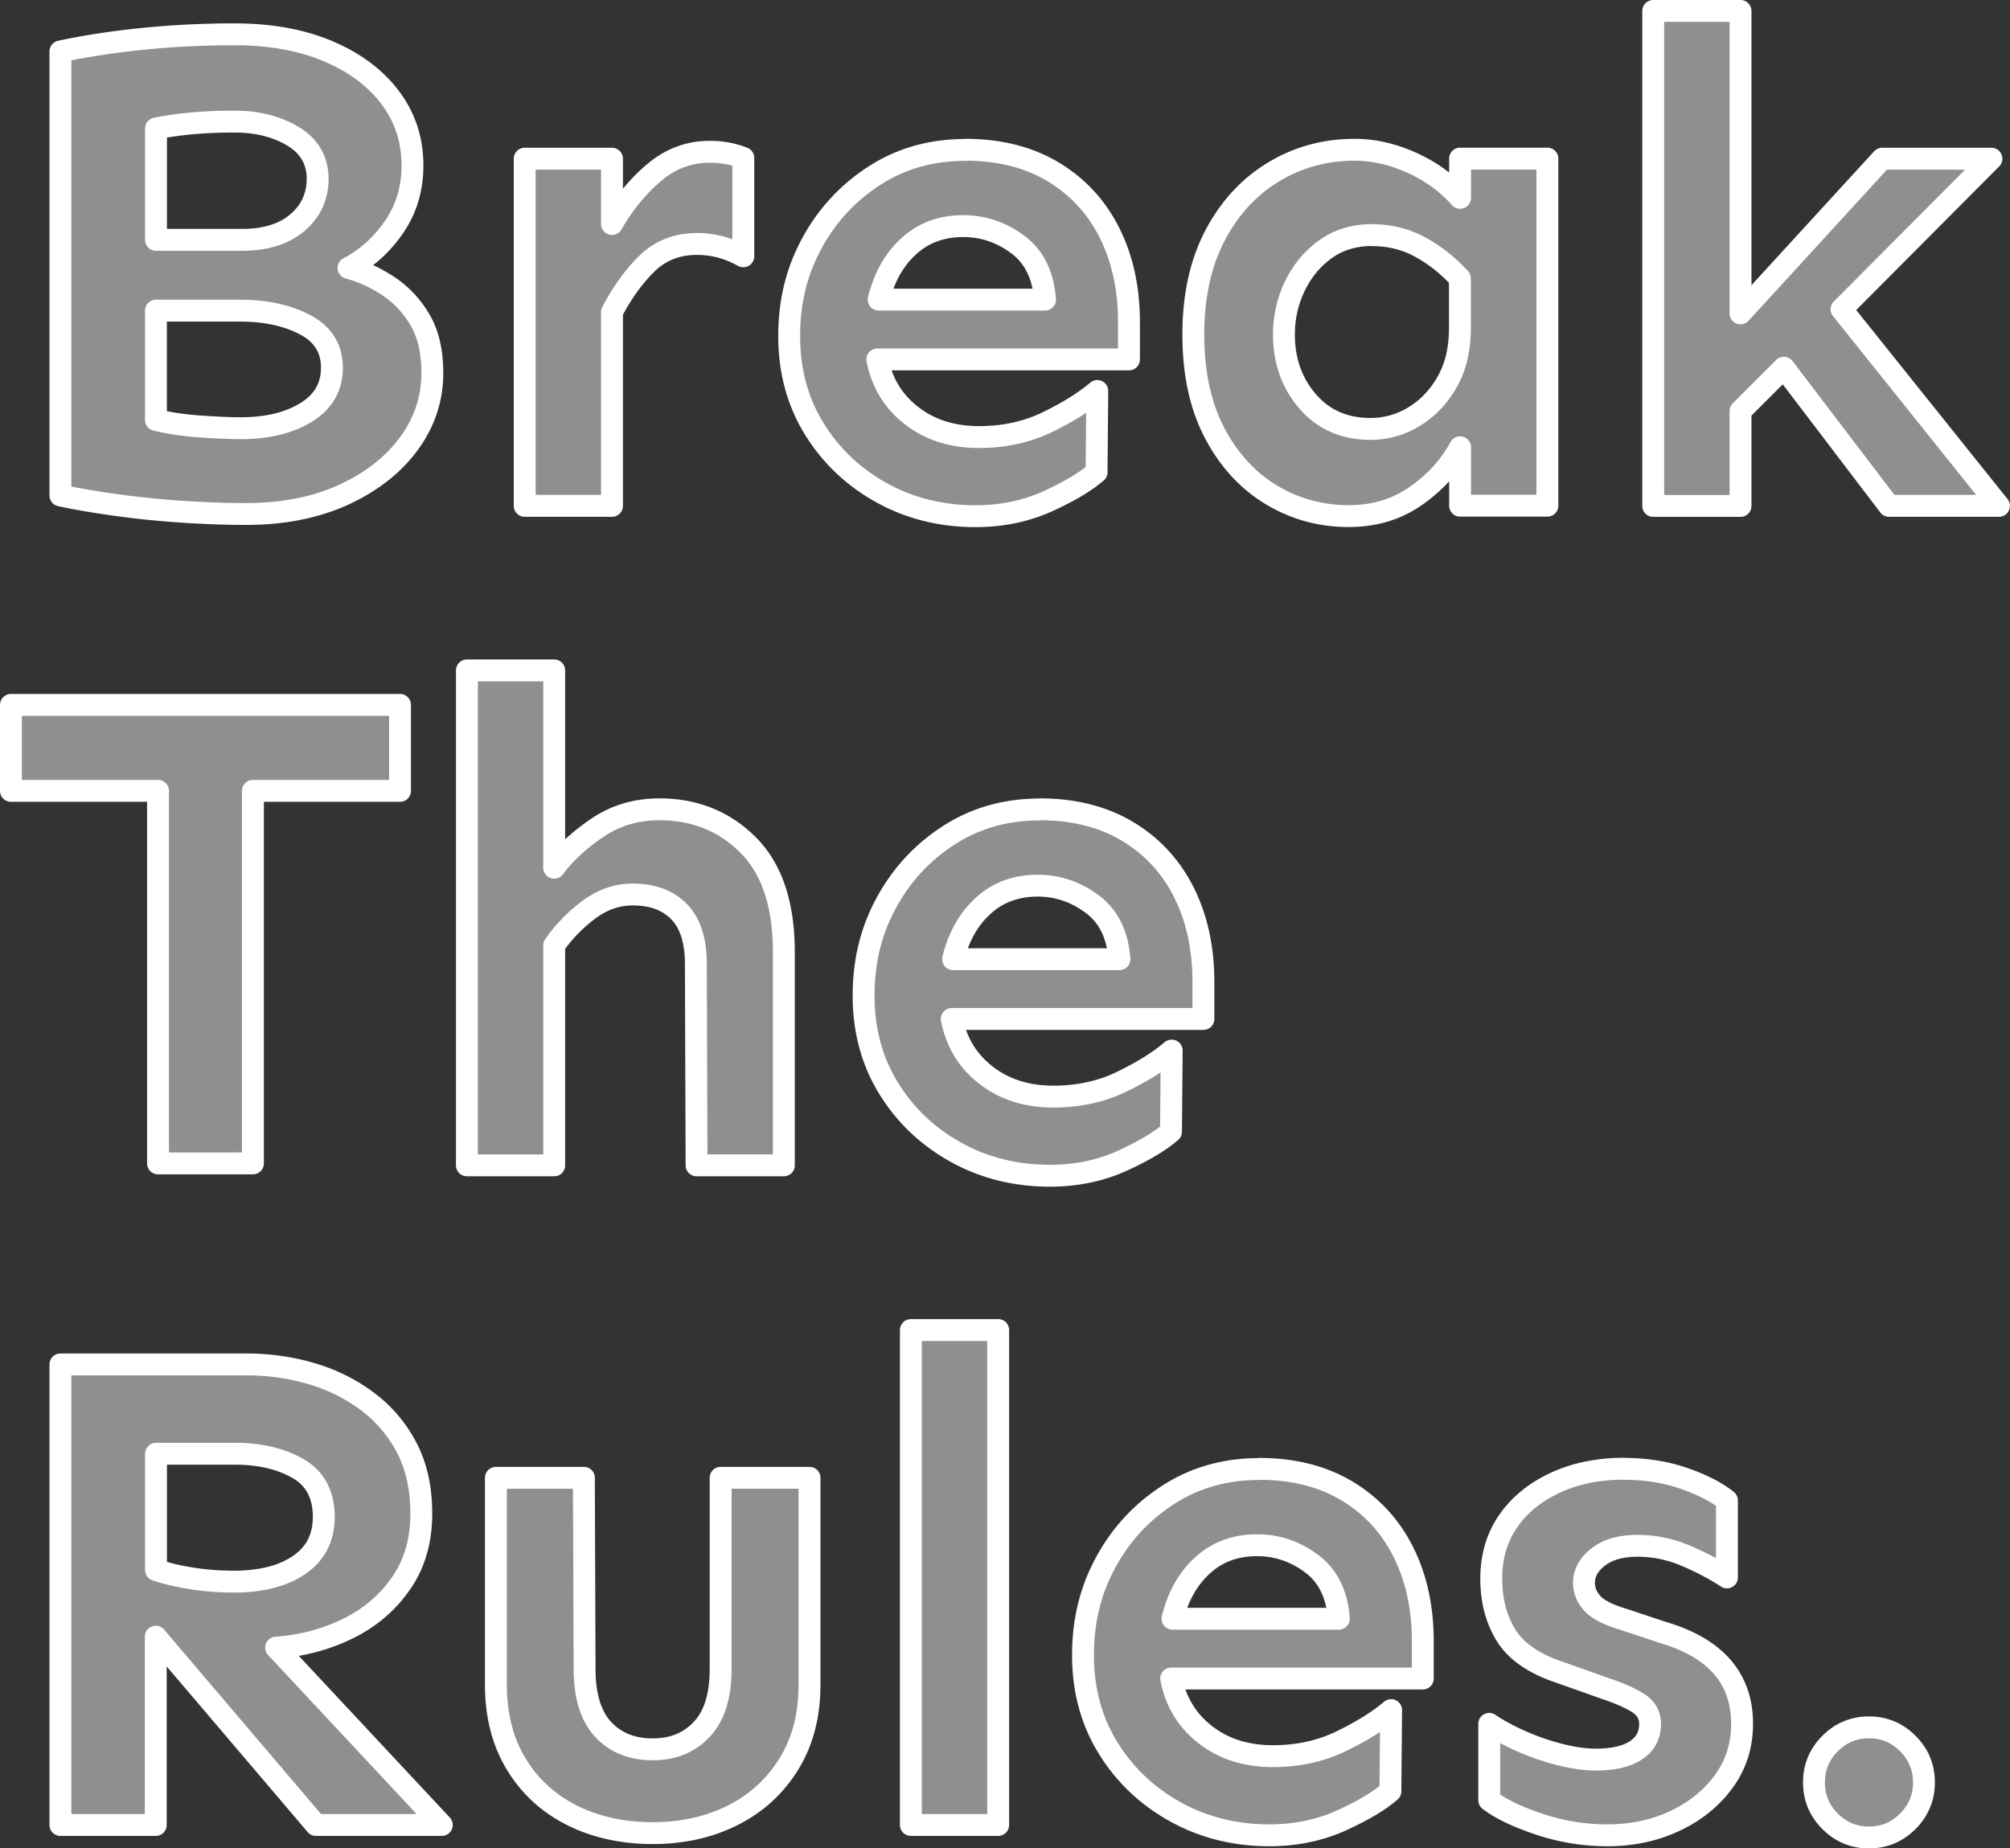
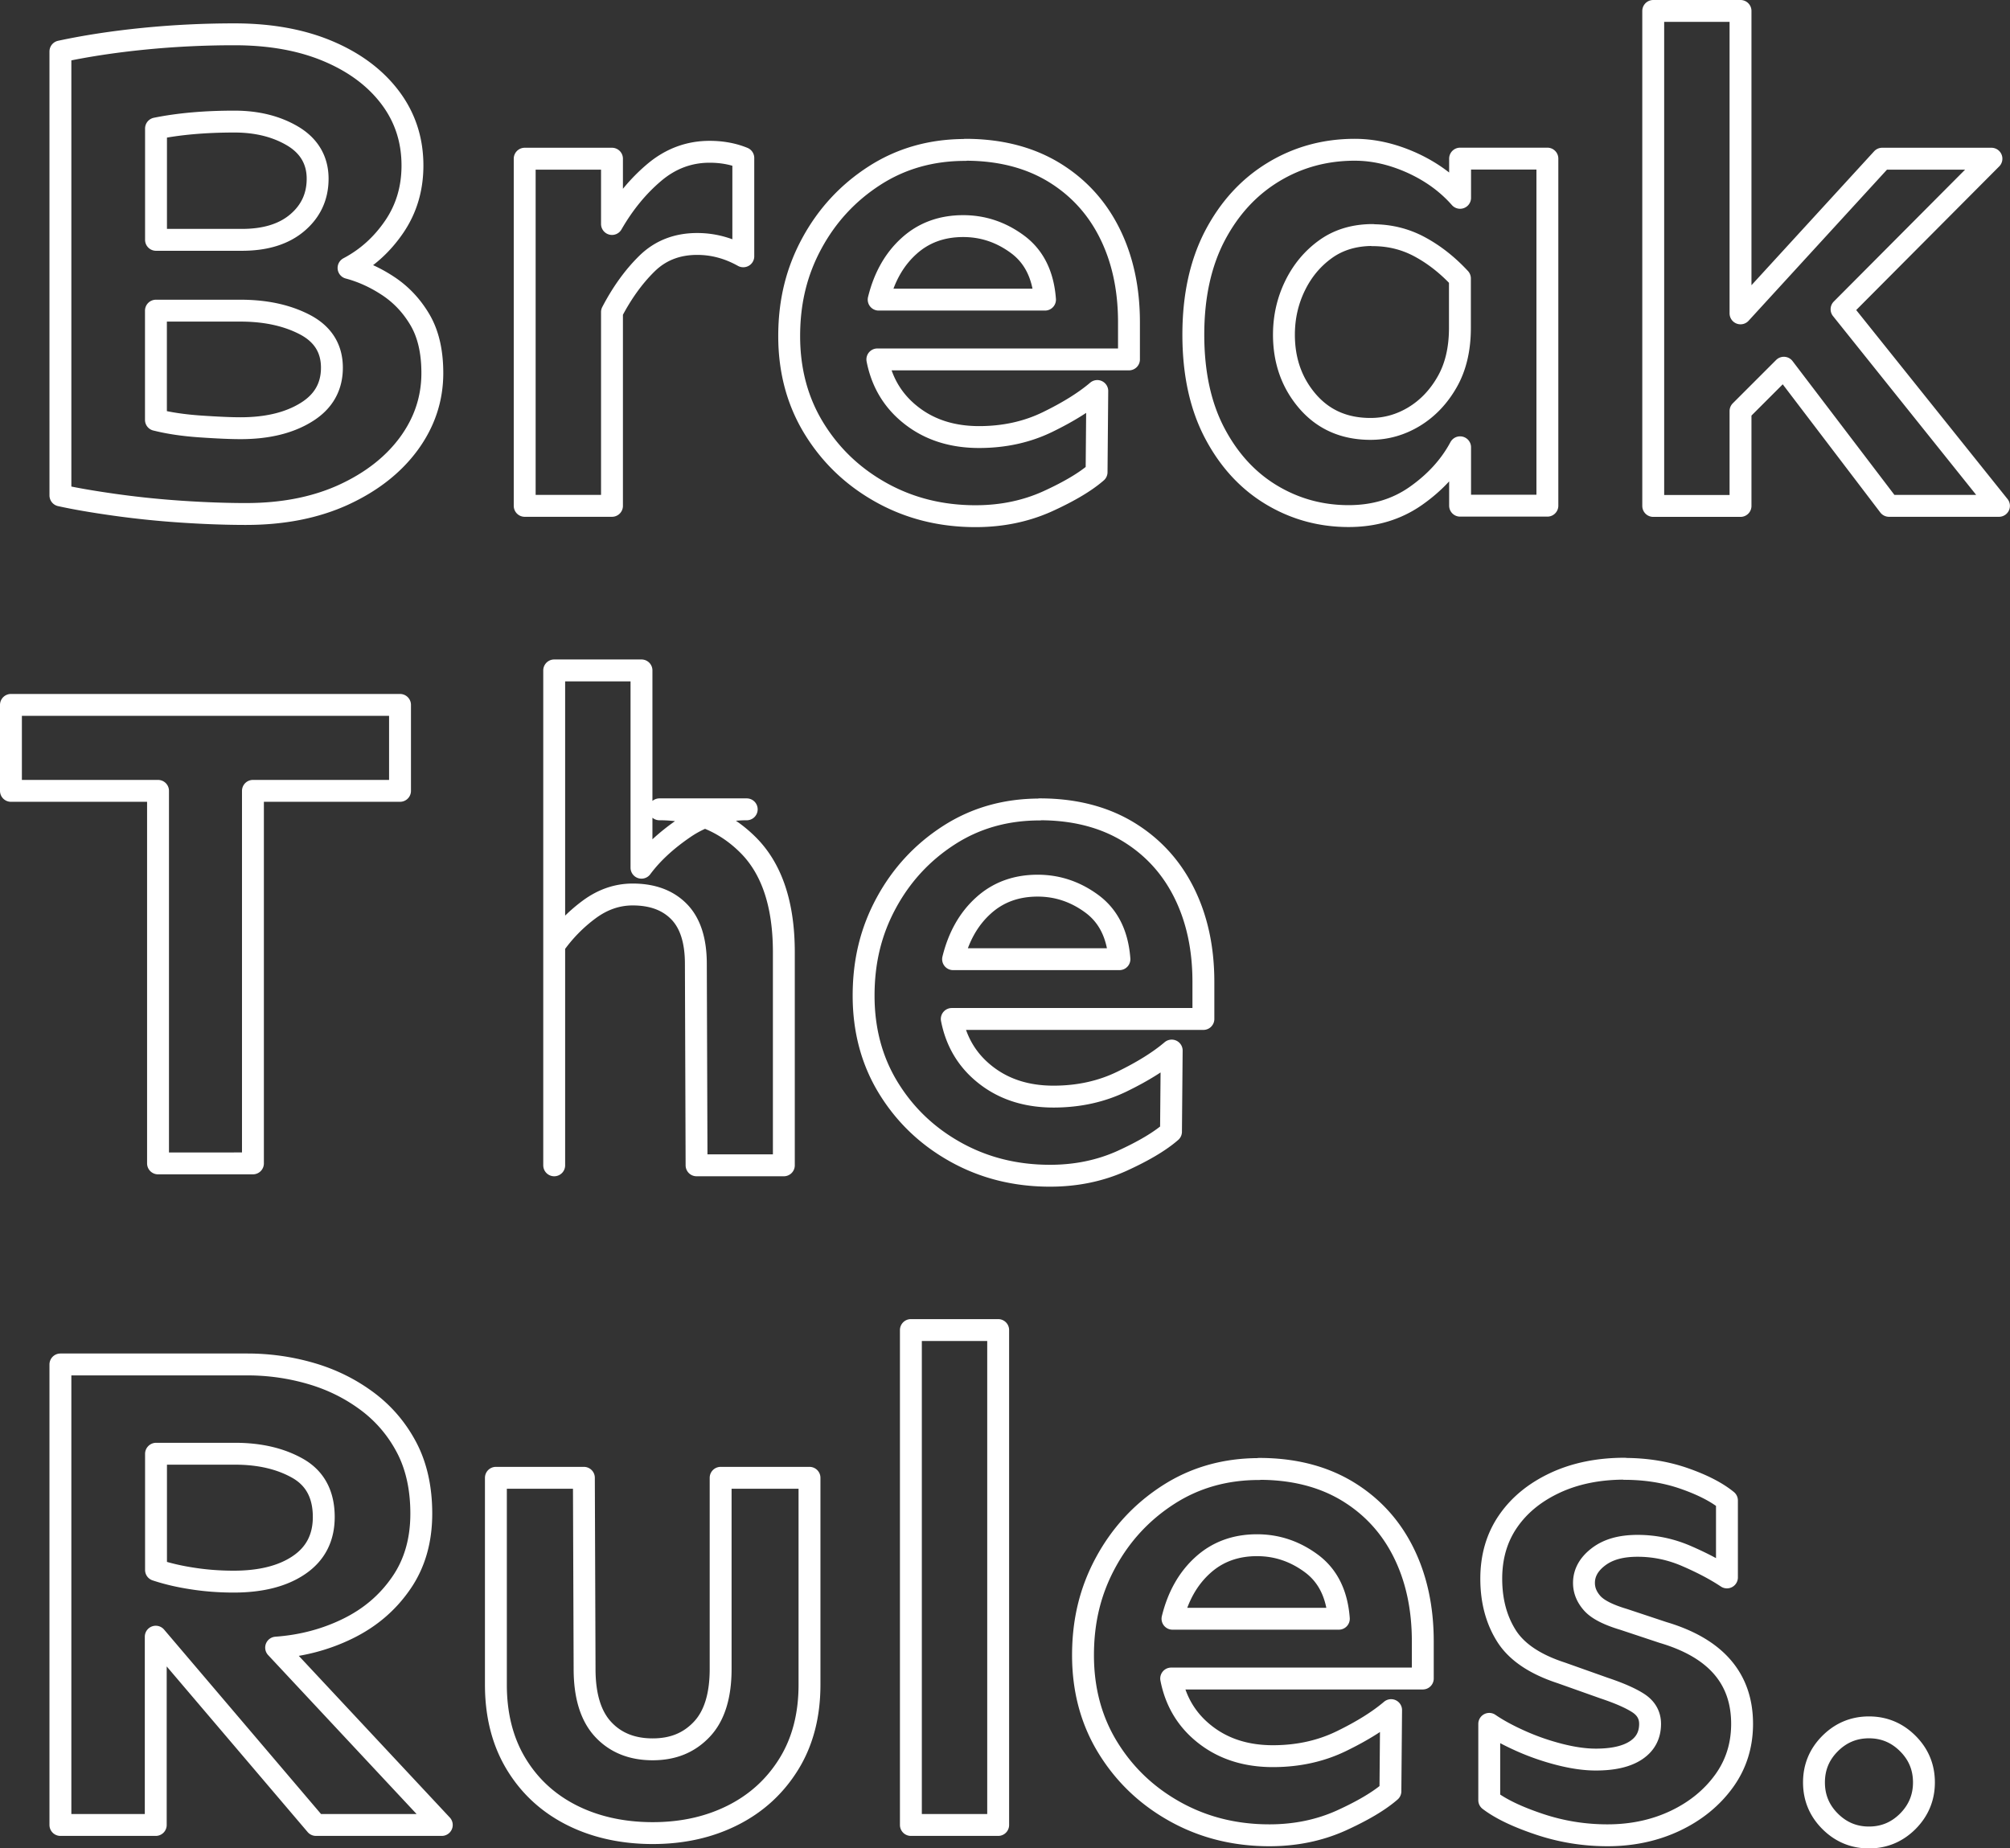
<svg xmlns="http://www.w3.org/2000/svg" viewBox="0 0 229.58 211.15">
  <rect x="0" y="0" width="229.58" height="211.15" fill="#333333" stroke="none" />
-   <path d="M26.77 3.92c4.08 0 7.64.64 10.68 1.92 3.04 1.28 5.41 3.05 7.11 5.3 1.7 2.25 2.55 4.84 2.55 7.77 0 2.62-.69 4.95-2.08 6.99-1.39 2.04-3.13 3.61-5.22 4.71 1.57.42 3.09 1.11 4.55 2.08s2.67 2.25 3.61 3.85 1.41 3.62 1.41 6.08c0 2.93-.89 5.61-2.67 8.05-1.78 2.43-4.27 4.38-7.46 5.85-3.19 1.46-6.91 2.2-11.15 2.2-2.3 0-4.79-.09-7.46-.27-2.67-.18-5.21-.45-7.62-.79s-4.45-.69-6.12-1.06V5.88c2.93-.63 6.1-1.11 9.5-1.45 3.4-.34 6.86-.51 10.36-.51zm0 9.97c-3.35 0-6.33.26-8.95.79V27.4h9.82c2.67 0 4.78-.65 6.32-1.96s2.32-2.98 2.32-5.03-.93-3.7-2.79-4.83c-1.86-1.12-4.1-1.69-6.71-1.69zm-8.95 34.08c1.46.37 3.15.62 5.06.75 1.91.13 3.44.2 4.59.2 3.04 0 5.54-.6 7.5-1.81 1.96-1.2 2.94-2.91 2.94-5.1s-1.02-3.83-3.06-4.91c-2.04-1.07-4.5-1.61-7.38-1.61h-9.66v12.48zm67.07-18.69c-1.68-.94-3.43-1.41-5.26-1.41-2.3 0-4.21.75-5.73 2.24-1.52 1.49-2.85 3.34-4 5.54v22.14h-9.97V18.13h9.97v7.46c1.36-2.36 2.97-4.32 4.83-5.89 1.86-1.57 3.97-2.36 6.32-2.36 1.41 0 2.7.24 3.85.71v11.23zm25.37-12.17c3.87 0 7.21.84 10.01 2.51 2.8 1.68 4.95 3.99 6.44 6.95 1.49 2.96 2.24 6.37 2.24 10.25v4.24h-28.74c.52 2.67 1.83 4.82 3.93 6.44 2.09 1.62 4.66 2.43 7.69 2.43 2.88 0 5.5-.58 7.85-1.73 2.36-1.15 4.24-2.33 5.65-3.53l-.08 9.27c-1.26 1.1-3.13 2.21-5.61 3.34-2.49 1.12-5.22 1.69-8.21 1.69-3.93 0-7.5-.89-10.72-2.67-3.22-1.78-5.79-4.21-7.7-7.3-1.91-3.09-2.87-6.62-2.87-10.6s.86-7.41 2.59-10.6c1.73-3.19 4.11-5.77 7.15-7.73 3.04-1.96 6.49-2.94 10.36-2.94zm-.24 8.72c-2.46 0-4.53.76-6.2 2.28-1.68 1.52-2.83 3.56-3.46 6.12h19c-.21-2.83-1.26-4.93-3.14-6.32-1.88-1.39-3.95-2.08-6.2-2.08zm44.73-8.72c2.15 0 4.32.5 6.52 1.49 2.2 1 4.03 2.33 5.5 4v-4.48h9.97v39.65h-9.97V51.1c-1.15 2.15-2.83 3.99-5.03 5.54s-4.76 2.32-7.7 2.32c-3.19 0-6.14-.81-8.83-2.43s-4.86-3.98-6.48-7.07c-1.62-3.09-2.43-6.83-2.43-11.23s.83-8.17 2.47-11.31c1.65-3.14 3.87-5.56 6.67-7.26 2.8-1.7 5.9-2.55 9.3-2.55zm2.04 9.74c-2.09 0-3.89.54-5.38 1.61-1.49 1.07-2.66 2.47-3.5 4.2-.84 1.73-1.26 3.59-1.26 5.58 0 2.98.9 5.52 2.71 7.62 1.81 2.09 4.2 3.14 7.18 3.14 1.78 0 3.44-.47 4.99-1.41 1.54-.94 2.8-2.26 3.77-3.97.97-1.7 1.45-3.76 1.45-6.16v-5.65c-1.41-1.52-2.94-2.72-4.59-3.61-1.65-.89-3.44-1.33-5.38-1.33zm42.01-25.6V35.8l16.18-17.67h12.48l-17.12 17.2 17.98 22.46h-12.56l-12.01-15.78-4.95 4.95V57.8h-9.97V1.25h9.97zM45.69 80.53v9.82h-16.8v42.56H18.05V90.35H1.25v-9.82h44.44zm29.63 11.93c4.03 0 7.41 1.36 10.13 4.08 2.72 2.72 4.08 6.81 4.08 12.25v24.34h-9.97l-.08-23.01c0-2.67-.64-4.66-1.92-5.97-1.28-1.31-3.05-1.96-5.3-1.96-1.78 0-3.44.58-4.99 1.73A17.874 17.874 0 0063.3 108v25.13h-9.97V76.59h9.97v22.54c1.2-1.62 2.84-3.14 4.91-4.55 2.07-1.41 4.44-2.12 7.11-2.12zm43.44 0c3.87 0 7.21.84 10.01 2.51 2.8 1.68 4.95 3.99 6.44 6.95 1.49 2.96 2.24 6.37 2.24 10.25v4.24h-28.74c.52 2.67 1.83 4.82 3.93 6.44 2.09 1.62 4.66 2.43 7.69 2.43 2.88 0 5.5-.58 7.85-1.73 2.36-1.15 4.24-2.33 5.65-3.53l-.08 9.27c-1.26 1.1-3.13 2.21-5.61 3.34-2.49 1.12-5.22 1.69-8.21 1.69-3.93 0-7.5-.89-10.72-2.67-3.22-1.78-5.79-4.21-7.7-7.3-1.91-3.09-2.87-6.62-2.87-10.6s.86-7.41 2.59-10.6c1.73-3.19 4.11-5.77 7.15-7.73 3.04-1.96 6.49-2.94 10.36-2.94zm-.24 8.72c-2.46 0-4.53.76-6.2 2.28-1.68 1.52-2.83 3.56-3.46 6.12h19c-.21-2.83-1.26-4.93-3.14-6.32-1.88-1.39-3.95-2.08-6.2-2.08zm-90.26 54.7c2.46 0 4.87.34 7.22 1.02 2.36.68 4.49 1.73 6.4 3.14 1.91 1.41 3.43 3.18 4.55 5.3 1.12 2.12 1.69 4.65 1.69 7.58 0 3.09-.77 5.75-2.32 7.97-1.54 2.23-3.57 3.95-6.09 5.18-2.51 1.23-5.24 1.95-8.17 2.16l18.92 20.26H36.09l-18.3-21.51v21.51H6.9v-52.61h21.36zm-10.44 10.21v13.27c1.26.42 2.66.75 4.2.98 1.54.24 3.1.35 4.67.35 3.14 0 5.64-.64 7.5-1.92 1.86-1.28 2.79-3.1 2.79-5.46 0-2.56-.98-4.41-2.94-5.54-1.96-1.12-4.36-1.69-7.18-1.69h-9.03zm74.64 2.74v23.63c0 3.51-.79 6.53-2.36 9.07-1.57 2.54-3.7 4.49-6.4 5.85-2.7 1.36-5.75 2.04-9.15 2.04s-6.53-.68-9.23-2.04c-2.7-1.36-4.82-3.31-6.36-5.85-1.54-2.54-2.32-5.56-2.32-9.07v-23.63h10.05l.08 21.83c0 3.09.71 5.39 2.12 6.91 1.41 1.52 3.3 2.28 5.65 2.28s4.17-.76 5.61-2.28c1.44-1.52 2.16-3.82 2.16-6.91v-21.83h10.13zm21.55-16.88v56.54h-9.97v-56.54h9.97zm29.81 15.86c3.87 0 7.21.84 10.01 2.51 2.8 1.68 4.95 3.99 6.44 6.95 1.49 2.96 2.24 6.37 2.24 10.25v4.24h-28.74c.52 2.67 1.83 4.82 3.93 6.44 2.09 1.62 4.66 2.43 7.69 2.43 2.88 0 5.5-.58 7.85-1.73 2.36-1.15 4.24-2.33 5.65-3.53l-.08 9.27c-1.26 1.1-3.13 2.21-5.61 3.34-2.49 1.12-5.22 1.69-8.21 1.69-3.93 0-7.5-.89-10.72-2.67-3.22-1.78-5.79-4.21-7.7-7.3-1.91-3.09-2.87-6.62-2.87-10.6s.86-7.41 2.59-10.6c1.73-3.19 4.11-5.77 7.15-7.73 3.04-1.96 6.49-2.94 10.36-2.94zm-.24 8.72c-2.46 0-4.53.76-6.2 2.28-1.68 1.52-2.83 3.56-3.46 6.12h19c-.21-2.83-1.26-4.93-3.14-6.32-1.88-1.39-3.95-2.08-6.2-2.08zm41.97-8.72c2.46 0 4.74.37 6.83 1.1 2.09.73 3.72 1.57 4.87 2.51v8.79c-1.26-.84-2.79-1.65-4.59-2.43-1.81-.79-3.68-1.18-5.61-1.18s-3.38.42-4.48 1.26c-1.1.84-1.65 1.83-1.65 2.98 0 .84.31 1.61.94 2.32.63.71 1.83 1.32 3.61 1.85l4.48 1.49c6.02 1.78 9.03 5.26 9.03 10.44 0 2.46-.69 4.65-2.08 6.56-1.39 1.91-3.25 3.42-5.57 4.52-2.33 1.1-4.91 1.65-7.73 1.65-2.67 0-5.26-.42-7.77-1.26-2.51-.84-4.42-1.75-5.73-2.75v-8.72c.99.68 2.2 1.33 3.61 1.96 1.41.63 2.88 1.14 4.4 1.53 1.52.39 2.91.59 4.16.59 1.99 0 3.52-.35 4.59-1.06s1.61-1.71 1.61-3.02c0-.99-.45-1.78-1.33-2.36-.89-.58-2.2-1.15-3.93-1.73l-4.87-1.73c-3.04-.99-5.13-2.41-6.28-4.24-1.15-1.83-1.73-4-1.73-6.52s.64-4.7 1.92-6.56c1.28-1.86 3.07-3.32 5.38-4.4 2.3-1.07 4.95-1.61 7.93-1.61zm27.92 29.53c1.73 0 3.21.62 4.44 1.85 1.23 1.23 1.84 2.71 1.84 4.44s-.62 3.21-1.84 4.44c-1.23 1.23-2.71 1.85-4.44 1.85s-3.21-.62-4.44-1.85c-1.23-1.23-1.84-2.71-1.84-4.44s.61-3.21 1.84-4.44 2.71-1.85 4.44-1.85z" fill="#fff" opacity=".45" />
-   <path d="M26.77 3.92c4.08 0 7.64.64 10.68 1.92 3.04 1.28 5.41 3.05 7.11 5.3 1.7 2.25 2.55 4.84 2.55 7.77 0 2.62-.69 4.95-2.08 6.99-1.39 2.04-3.13 3.61-5.22 4.71 1.57.42 3.09 1.11 4.55 2.08s2.67 2.25 3.61 3.85 1.41 3.62 1.41 6.08c0 2.93-.89 5.61-2.67 8.05-1.78 2.43-4.27 4.38-7.46 5.85-3.19 1.46-6.91 2.2-11.15 2.2-2.3 0-4.79-.09-7.46-.27-2.67-.18-5.21-.45-7.62-.79s-4.45-.69-6.12-1.06V5.88c2.93-.63 6.1-1.11 9.5-1.45 3.4-.34 6.86-.51 10.36-.51zm0 9.97c-3.35 0-6.33.26-8.95.79V27.4h9.82c2.67 0 4.78-.65 6.32-1.96s2.32-2.98 2.32-5.03-.93-3.7-2.79-4.83c-1.86-1.12-4.1-1.69-6.71-1.69zm-8.95 34.08c1.46.37 3.15.62 5.06.75 1.91.13 3.44.2 4.59.2 3.04 0 5.54-.6 7.5-1.81 1.96-1.2 2.94-2.91 2.94-5.1s-1.02-3.83-3.06-4.91c-2.04-1.07-4.5-1.61-7.38-1.61h-9.66v12.48zm67.07-18.69c-1.68-.94-3.43-1.41-5.26-1.41-2.3 0-4.21.75-5.73 2.24-1.52 1.49-2.85 3.34-4 5.54v22.14h-9.97V18.13h9.97v7.46c1.36-2.36 2.97-4.32 4.83-5.89 1.86-1.57 3.97-2.36 6.32-2.36 1.41 0 2.7.24 3.85.71v11.23zm25.37-12.17c3.87 0 7.21.84 10.01 2.51 2.8 1.68 4.95 3.99 6.44 6.95 1.49 2.96 2.24 6.37 2.24 10.25v4.24h-28.74c.52 2.67 1.83 4.82 3.93 6.44 2.09 1.62 4.66 2.43 7.69 2.43 2.88 0 5.5-.58 7.85-1.73 2.36-1.15 4.24-2.33 5.65-3.53l-.08 9.27c-1.26 1.1-3.13 2.21-5.61 3.34-2.49 1.12-5.22 1.69-8.21 1.69-3.93 0-7.5-.89-10.72-2.67-3.22-1.78-5.79-4.21-7.7-7.3-1.91-3.09-2.87-6.62-2.87-10.6s.86-7.41 2.59-10.6c1.73-3.19 4.11-5.77 7.15-7.73 3.04-1.96 6.49-2.94 10.36-2.94zm-.24 8.72c-2.46 0-4.53.76-6.2 2.28-1.68 1.52-2.83 3.56-3.46 6.12h19c-.21-2.83-1.26-4.93-3.14-6.32-1.88-1.39-3.95-2.08-6.2-2.08zm44.73-8.72c2.15 0 4.32.5 6.52 1.49 2.2 1 4.03 2.33 5.5 4v-4.48h9.97v39.65h-9.97V51.1c-1.15 2.15-2.83 3.99-5.03 5.54s-4.76 2.32-7.7 2.32c-3.19 0-6.14-.81-8.83-2.43s-4.86-3.98-6.48-7.07c-1.62-3.09-2.43-6.83-2.43-11.23s.83-8.17 2.47-11.31c1.65-3.14 3.87-5.56 6.67-7.26 2.8-1.7 5.9-2.55 9.3-2.55zm2.04 9.74c-2.09 0-3.89.54-5.38 1.61-1.49 1.07-2.66 2.47-3.5 4.2-.84 1.73-1.26 3.59-1.26 5.58 0 2.98.9 5.52 2.71 7.62 1.81 2.09 4.2 3.14 7.18 3.14 1.78 0 3.44-.47 4.99-1.41 1.54-.94 2.8-2.26 3.77-3.97.97-1.7 1.45-3.76 1.45-6.16v-5.65c-1.41-1.52-2.94-2.72-4.59-3.61-1.65-.89-3.44-1.33-5.38-1.33zm42.01-25.6V35.8l16.18-17.67h12.48l-17.12 17.2 17.98 22.46h-12.56l-12.01-15.78-4.95 4.95V57.8h-9.97V1.25h9.97zM45.69 80.53v9.82h-16.8v42.56H18.05V90.35H1.25v-9.82h44.44zm29.63 11.93c4.03 0 7.41 1.36 10.13 4.08 2.72 2.72 4.08 6.81 4.08 12.25v24.34h-9.97l-.08-23.01c0-2.67-.64-4.66-1.92-5.97-1.28-1.31-3.05-1.96-5.3-1.96-1.78 0-3.44.58-4.99 1.73A17.874 17.874 0 0063.3 108v25.13h-9.97V76.59h9.97v22.54c1.2-1.62 2.84-3.14 4.91-4.55 2.07-1.41 4.44-2.12 7.11-2.12zm43.44 0c3.87 0 7.21.84 10.01 2.51 2.8 1.68 4.95 3.99 6.44 6.95 1.49 2.96 2.24 6.37 2.24 10.25v4.24h-28.74c.52 2.67 1.83 4.82 3.93 6.44 2.09 1.62 4.66 2.43 7.69 2.43 2.88 0 5.5-.58 7.85-1.73 2.36-1.15 4.24-2.33 5.65-3.53l-.08 9.27c-1.26 1.1-3.13 2.21-5.61 3.34-2.49 1.12-5.22 1.69-8.21 1.69-3.93 0-7.5-.89-10.72-2.67-3.22-1.78-5.79-4.21-7.7-7.3-1.91-3.09-2.87-6.62-2.87-10.6s.86-7.41 2.59-10.6c1.73-3.19 4.11-5.77 7.15-7.73 3.04-1.96 6.49-2.94 10.36-2.94zm-.24 8.72c-2.46 0-4.53.76-6.2 2.28-1.68 1.52-2.83 3.56-3.46 6.12h19c-.21-2.83-1.26-4.93-3.14-6.32-1.88-1.39-3.95-2.08-6.2-2.08zm-90.26 54.7c2.46 0 4.87.34 7.22 1.02 2.36.68 4.49 1.73 6.4 3.14 1.91 1.41 3.43 3.18 4.55 5.3 1.12 2.12 1.69 4.65 1.69 7.58 0 3.09-.77 5.75-2.32 7.97-1.54 2.23-3.57 3.95-6.09 5.18-2.51 1.23-5.24 1.95-8.17 2.16l18.92 20.26H36.09l-18.3-21.51v21.51H6.9v-52.61h21.36zm-10.44 10.21v13.27c1.26.42 2.66.75 4.2.98 1.54.24 3.1.35 4.67.35 3.14 0 5.64-.64 7.5-1.92 1.86-1.28 2.79-3.1 2.79-5.46 0-2.56-.98-4.41-2.94-5.54-1.96-1.12-4.36-1.69-7.18-1.69h-9.03zm74.64 2.74v23.63c0 3.51-.79 6.53-2.36 9.07-1.57 2.54-3.7 4.49-6.4 5.85-2.7 1.36-5.75 2.04-9.15 2.04s-6.53-.68-9.23-2.04c-2.7-1.36-4.82-3.31-6.36-5.85-1.54-2.54-2.32-5.56-2.32-9.07v-23.63h10.05l.08 21.83c0 3.09.71 5.39 2.12 6.91 1.41 1.52 3.3 2.28 5.65 2.28s4.17-.76 5.61-2.28c1.44-1.52 2.16-3.82 2.16-6.91v-21.83h10.13zm21.55-16.88v56.54h-9.97v-56.54h9.97zm29.81 15.86c3.87 0 7.21.84 10.01 2.51 2.8 1.68 4.95 3.99 6.44 6.95 1.49 2.96 2.24 6.37 2.24 10.25v4.24h-28.74c.52 2.67 1.83 4.82 3.93 6.44 2.09 1.62 4.66 2.43 7.69 2.43 2.88 0 5.5-.58 7.85-1.73 2.36-1.15 4.24-2.33 5.65-3.53l-.08 9.27c-1.26 1.1-3.13 2.21-5.61 3.34-2.49 1.12-5.22 1.69-8.21 1.69-3.93 0-7.5-.89-10.72-2.67-3.22-1.78-5.79-4.21-7.7-7.3-1.91-3.09-2.87-6.62-2.87-10.6s.86-7.41 2.59-10.6c1.73-3.19 4.11-5.77 7.15-7.73 3.04-1.96 6.49-2.94 10.36-2.94zm-.24 8.72c-2.46 0-4.53.76-6.2 2.28-1.68 1.52-2.83 3.56-3.46 6.12h19c-.21-2.83-1.26-4.93-3.14-6.32-1.88-1.39-3.95-2.08-6.2-2.08zm41.97-8.72c2.46 0 4.74.37 6.83 1.1 2.09.73 3.72 1.57 4.87 2.51v8.79c-1.26-.84-2.79-1.65-4.59-2.43-1.81-.79-3.68-1.18-5.61-1.18s-3.38.42-4.48 1.26c-1.1.84-1.65 1.83-1.65 2.98 0 .84.31 1.61.94 2.32.63.71 1.83 1.32 3.61 1.85l4.48 1.49c6.02 1.78 9.03 5.26 9.03 10.44 0 2.46-.69 4.65-2.08 6.56-1.39 1.91-3.25 3.42-5.57 4.52-2.33 1.1-4.91 1.65-7.73 1.65-2.67 0-5.26-.42-7.77-1.26-2.51-.84-4.42-1.75-5.73-2.75v-8.72c.99.68 2.2 1.33 3.61 1.96 1.41.63 2.88 1.14 4.4 1.53 1.52.39 2.91.59 4.16.59 1.99 0 3.52-.35 4.59-1.06s1.61-1.71 1.61-3.02c0-.99-.45-1.78-1.33-2.36-.89-.58-2.2-1.15-3.93-1.73l-4.87-1.73c-3.04-.99-5.13-2.41-6.28-4.24-1.15-1.83-1.73-4-1.73-6.52s.64-4.7 1.92-6.56c1.28-1.86 3.07-3.32 5.38-4.4 2.3-1.07 4.95-1.61 7.93-1.61zm27.92 29.53c1.73 0 3.21.62 4.44 1.85 1.23 1.23 1.84 2.71 1.84 4.44s-.62 3.21-1.84 4.44c-1.23 1.23-2.71 1.85-4.44 1.85s-3.21-.62-4.44-1.85c-1.23-1.23-1.84-2.71-1.84-4.44s.61-3.21 1.84-4.44 2.71-1.85 4.44-1.85z" fill="none" stroke="#fff" stroke-linecap="round" stroke-linejoin="round" stroke-width="2.5" />
+   <path d="M26.77 3.92c4.08 0 7.64.64 10.68 1.92 3.04 1.28 5.41 3.05 7.11 5.3 1.7 2.25 2.55 4.84 2.55 7.77 0 2.62-.69 4.95-2.08 6.99-1.39 2.04-3.13 3.61-5.22 4.71 1.57.42 3.09 1.11 4.55 2.08s2.67 2.25 3.61 3.85 1.41 3.62 1.41 6.08c0 2.93-.89 5.61-2.67 8.05-1.78 2.43-4.27 4.38-7.46 5.85-3.19 1.46-6.91 2.2-11.15 2.2-2.3 0-4.79-.09-7.46-.27-2.67-.18-5.21-.45-7.62-.79s-4.45-.69-6.12-1.06V5.88c2.93-.63 6.1-1.11 9.5-1.45 3.4-.34 6.86-.51 10.36-.51zm0 9.97c-3.35 0-6.33.26-8.95.79V27.4h9.82c2.67 0 4.78-.65 6.32-1.96s2.32-2.98 2.32-5.03-.93-3.7-2.79-4.83c-1.86-1.12-4.1-1.69-6.71-1.69zm-8.95 34.08c1.46.37 3.15.62 5.06.75 1.91.13 3.44.2 4.59.2 3.04 0 5.54-.6 7.5-1.81 1.96-1.2 2.94-2.91 2.94-5.1s-1.02-3.83-3.06-4.91c-2.04-1.07-4.5-1.61-7.38-1.61h-9.66v12.48zm67.07-18.69c-1.68-.94-3.43-1.41-5.26-1.41-2.3 0-4.21.75-5.73 2.24-1.52 1.49-2.85 3.34-4 5.54v22.14h-9.97V18.13h9.97v7.46c1.36-2.36 2.97-4.32 4.83-5.89 1.86-1.57 3.97-2.36 6.32-2.36 1.41 0 2.7.24 3.85.71v11.23zm25.37-12.17c3.87 0 7.21.84 10.01 2.51 2.8 1.68 4.95 3.99 6.44 6.95 1.49 2.96 2.24 6.37 2.24 10.25v4.24h-28.74c.52 2.67 1.83 4.82 3.93 6.44 2.09 1.62 4.66 2.43 7.69 2.43 2.88 0 5.5-.58 7.85-1.73 2.36-1.15 4.24-2.33 5.65-3.53l-.08 9.27c-1.26 1.1-3.13 2.21-5.61 3.34-2.49 1.12-5.22 1.69-8.21 1.69-3.93 0-7.5-.89-10.72-2.67-3.22-1.78-5.79-4.21-7.7-7.3-1.91-3.09-2.87-6.62-2.87-10.6s.86-7.41 2.59-10.6c1.73-3.19 4.11-5.77 7.15-7.73 3.04-1.96 6.49-2.94 10.36-2.94zm-.24 8.72c-2.46 0-4.53.76-6.2 2.28-1.68 1.52-2.83 3.56-3.46 6.12h19c-.21-2.83-1.26-4.93-3.14-6.32-1.88-1.39-3.95-2.08-6.2-2.08zm44.73-8.72c2.15 0 4.32.5 6.52 1.49 2.2 1 4.03 2.33 5.5 4v-4.48h9.97v39.65h-9.97V51.1c-1.15 2.15-2.83 3.99-5.03 5.54s-4.76 2.32-7.7 2.32c-3.19 0-6.14-.81-8.83-2.43s-4.86-3.98-6.48-7.07c-1.62-3.09-2.43-6.83-2.43-11.23s.83-8.17 2.47-11.31c1.65-3.14 3.87-5.56 6.67-7.26 2.8-1.7 5.9-2.55 9.3-2.55zm2.04 9.74c-2.09 0-3.89.54-5.38 1.61-1.49 1.07-2.66 2.47-3.5 4.2-.84 1.73-1.26 3.59-1.26 5.58 0 2.98.9 5.52 2.71 7.62 1.81 2.09 4.2 3.14 7.18 3.14 1.78 0 3.44-.47 4.99-1.41 1.54-.94 2.8-2.26 3.77-3.97.97-1.7 1.45-3.76 1.45-6.16v-5.65c-1.41-1.52-2.94-2.72-4.59-3.61-1.65-.89-3.44-1.33-5.38-1.33zm42.01-25.6V35.8l16.18-17.67h12.48l-17.12 17.2 17.98 22.46h-12.56l-12.01-15.78-4.95 4.95V57.8h-9.97V1.25h9.97zM45.69 80.53v9.82h-16.8v42.56H18.05V90.35H1.25v-9.82h44.44zm29.63 11.93c4.03 0 7.41 1.36 10.13 4.08 2.72 2.72 4.08 6.81 4.08 12.25v24.34h-9.97l-.08-23.01c0-2.67-.64-4.66-1.92-5.97-1.28-1.31-3.05-1.96-5.3-1.96-1.78 0-3.44.58-4.99 1.73A17.874 17.874 0 0063.3 108v25.13V76.59h9.97v22.54c1.2-1.62 2.84-3.14 4.91-4.55 2.07-1.41 4.44-2.12 7.11-2.12zm43.44 0c3.87 0 7.21.84 10.01 2.51 2.8 1.68 4.95 3.99 6.44 6.95 1.49 2.96 2.24 6.37 2.24 10.25v4.24h-28.74c.52 2.67 1.83 4.82 3.93 6.44 2.09 1.62 4.66 2.43 7.69 2.43 2.88 0 5.5-.58 7.85-1.73 2.36-1.15 4.24-2.33 5.65-3.53l-.08 9.27c-1.26 1.1-3.13 2.21-5.61 3.34-2.49 1.12-5.22 1.69-8.21 1.69-3.93 0-7.5-.89-10.72-2.67-3.22-1.78-5.79-4.21-7.7-7.3-1.91-3.09-2.87-6.62-2.87-10.6s.86-7.41 2.59-10.6c1.73-3.19 4.11-5.77 7.15-7.73 3.04-1.96 6.49-2.94 10.36-2.94zm-.24 8.72c-2.46 0-4.53.76-6.2 2.28-1.68 1.52-2.83 3.56-3.46 6.12h19c-.21-2.83-1.26-4.93-3.14-6.32-1.88-1.39-3.95-2.08-6.2-2.08zm-90.26 54.7c2.46 0 4.87.34 7.22 1.02 2.36.68 4.49 1.73 6.4 3.14 1.91 1.41 3.43 3.18 4.55 5.3 1.12 2.12 1.69 4.65 1.69 7.58 0 3.09-.77 5.75-2.32 7.97-1.54 2.23-3.57 3.95-6.09 5.18-2.51 1.23-5.24 1.95-8.17 2.16l18.92 20.26H36.09l-18.3-21.51v21.51H6.9v-52.61h21.36zm-10.44 10.21v13.27c1.26.42 2.66.75 4.2.98 1.54.24 3.1.35 4.67.35 3.14 0 5.64-.64 7.5-1.92 1.86-1.28 2.79-3.1 2.79-5.46 0-2.56-.98-4.41-2.94-5.54-1.96-1.12-4.36-1.69-7.18-1.69h-9.03zm74.64 2.74v23.63c0 3.51-.79 6.53-2.36 9.07-1.57 2.54-3.7 4.49-6.4 5.85-2.7 1.36-5.75 2.04-9.15 2.04s-6.53-.68-9.23-2.04c-2.7-1.36-4.82-3.31-6.36-5.85-1.54-2.54-2.32-5.56-2.32-9.07v-23.63h10.05l.08 21.83c0 3.09.71 5.39 2.12 6.91 1.41 1.52 3.3 2.28 5.65 2.28s4.17-.76 5.61-2.28c1.44-1.52 2.16-3.82 2.16-6.91v-21.83h10.13zm21.55-16.88v56.54h-9.97v-56.54h9.97zm29.81 15.86c3.87 0 7.21.84 10.01 2.51 2.8 1.68 4.95 3.99 6.44 6.95 1.49 2.96 2.24 6.37 2.24 10.25v4.24h-28.74c.52 2.67 1.83 4.82 3.93 6.44 2.09 1.62 4.66 2.43 7.69 2.43 2.88 0 5.5-.58 7.85-1.73 2.36-1.15 4.24-2.33 5.65-3.53l-.08 9.27c-1.26 1.1-3.13 2.21-5.61 3.34-2.49 1.12-5.22 1.69-8.21 1.69-3.93 0-7.5-.89-10.72-2.67-3.22-1.78-5.79-4.21-7.7-7.3-1.91-3.09-2.87-6.62-2.87-10.6s.86-7.41 2.59-10.6c1.73-3.19 4.11-5.77 7.15-7.73 3.04-1.96 6.49-2.94 10.36-2.94zm-.24 8.72c-2.46 0-4.53.76-6.2 2.28-1.68 1.52-2.83 3.56-3.46 6.12h19c-.21-2.83-1.26-4.93-3.14-6.32-1.88-1.39-3.95-2.08-6.2-2.08zm41.97-8.72c2.46 0 4.74.37 6.83 1.1 2.09.73 3.72 1.57 4.87 2.51v8.79c-1.26-.84-2.79-1.65-4.59-2.43-1.81-.79-3.68-1.18-5.61-1.18s-3.38.42-4.48 1.26c-1.1.84-1.65 1.83-1.65 2.98 0 .84.31 1.61.94 2.32.63.71 1.83 1.32 3.61 1.85l4.48 1.49c6.02 1.78 9.03 5.26 9.03 10.44 0 2.46-.69 4.65-2.08 6.56-1.39 1.91-3.25 3.42-5.57 4.52-2.33 1.1-4.91 1.65-7.73 1.65-2.67 0-5.26-.42-7.77-1.26-2.51-.84-4.42-1.75-5.73-2.75v-8.72c.99.68 2.2 1.33 3.61 1.96 1.41.63 2.88 1.14 4.4 1.53 1.52.39 2.91.59 4.16.59 1.99 0 3.52-.35 4.59-1.06s1.61-1.71 1.61-3.02c0-.99-.45-1.78-1.33-2.36-.89-.58-2.2-1.15-3.93-1.73l-4.87-1.73c-3.04-.99-5.13-2.41-6.28-4.24-1.15-1.83-1.73-4-1.73-6.52s.64-4.7 1.92-6.56c1.28-1.86 3.07-3.32 5.38-4.4 2.3-1.07 4.95-1.61 7.93-1.61zm27.92 29.53c1.73 0 3.21.62 4.44 1.85 1.23 1.23 1.84 2.71 1.84 4.44s-.62 3.21-1.84 4.44c-1.23 1.23-2.71 1.85-4.44 1.85s-3.21-.62-4.44-1.85c-1.23-1.23-1.84-2.71-1.84-4.44s.61-3.21 1.84-4.44 2.71-1.85 4.44-1.85z" fill="none" stroke="#fff" stroke-linecap="round" stroke-linejoin="round" stroke-width="2.5" />
</svg>